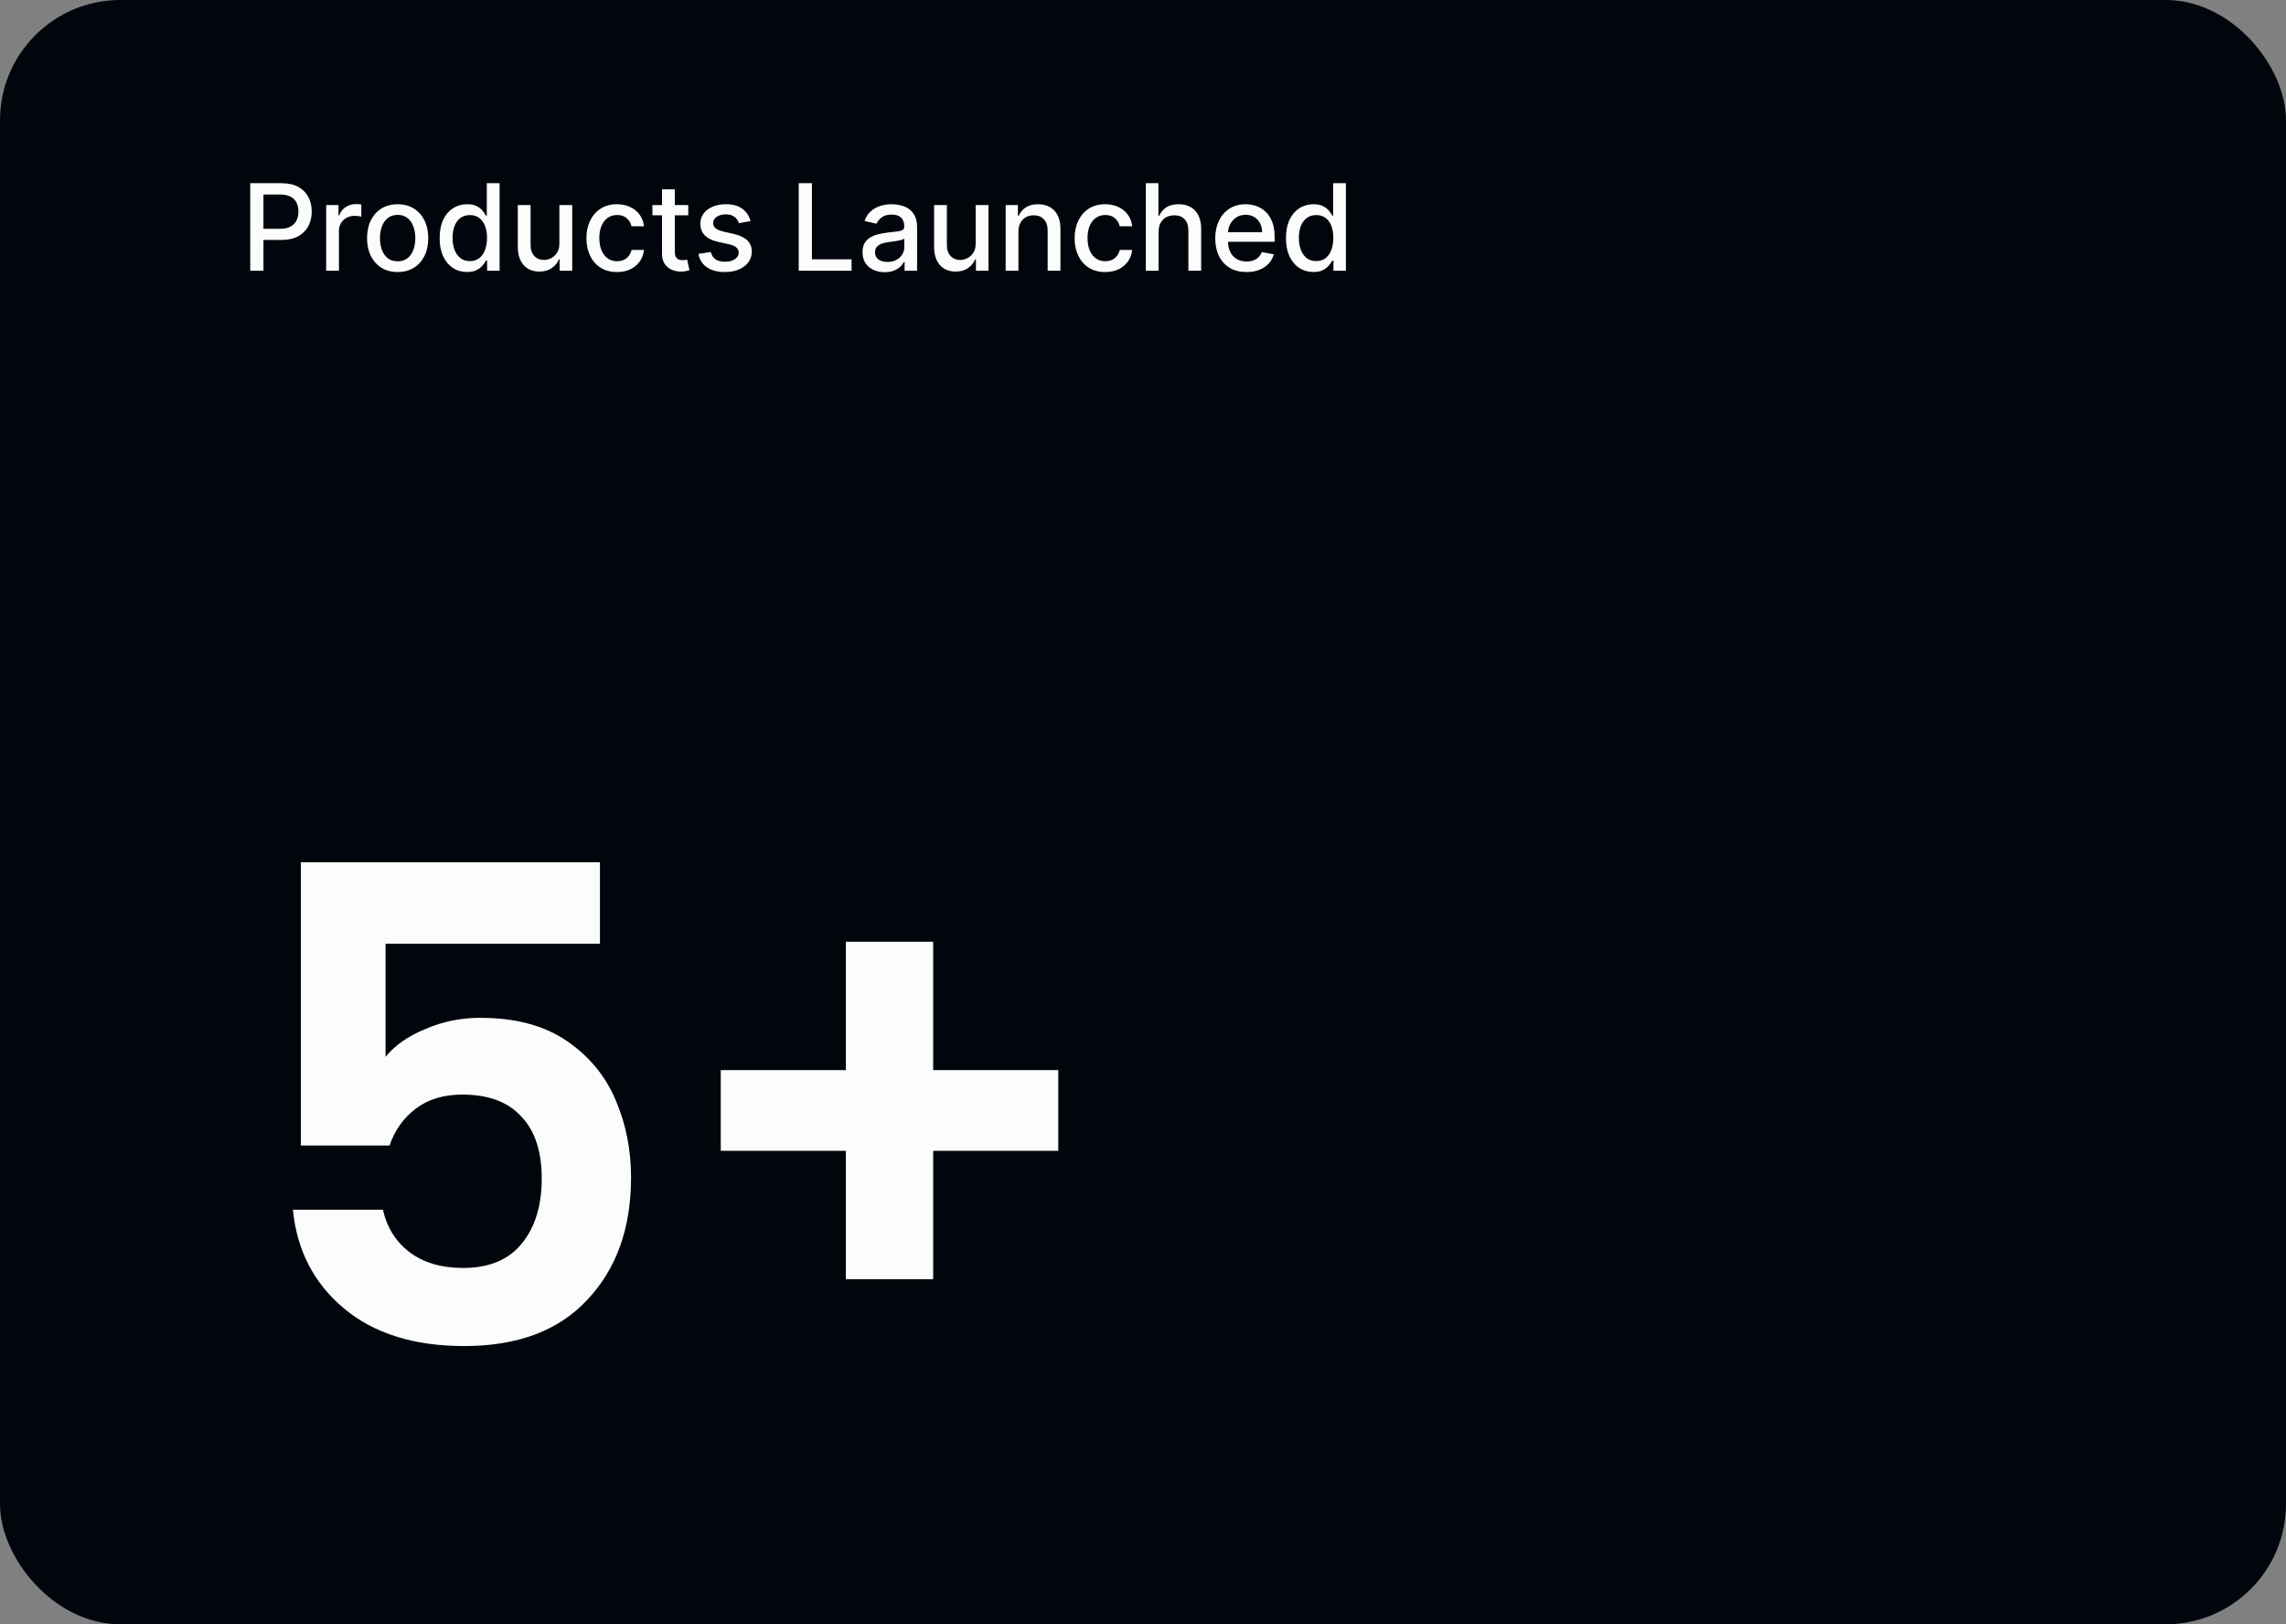
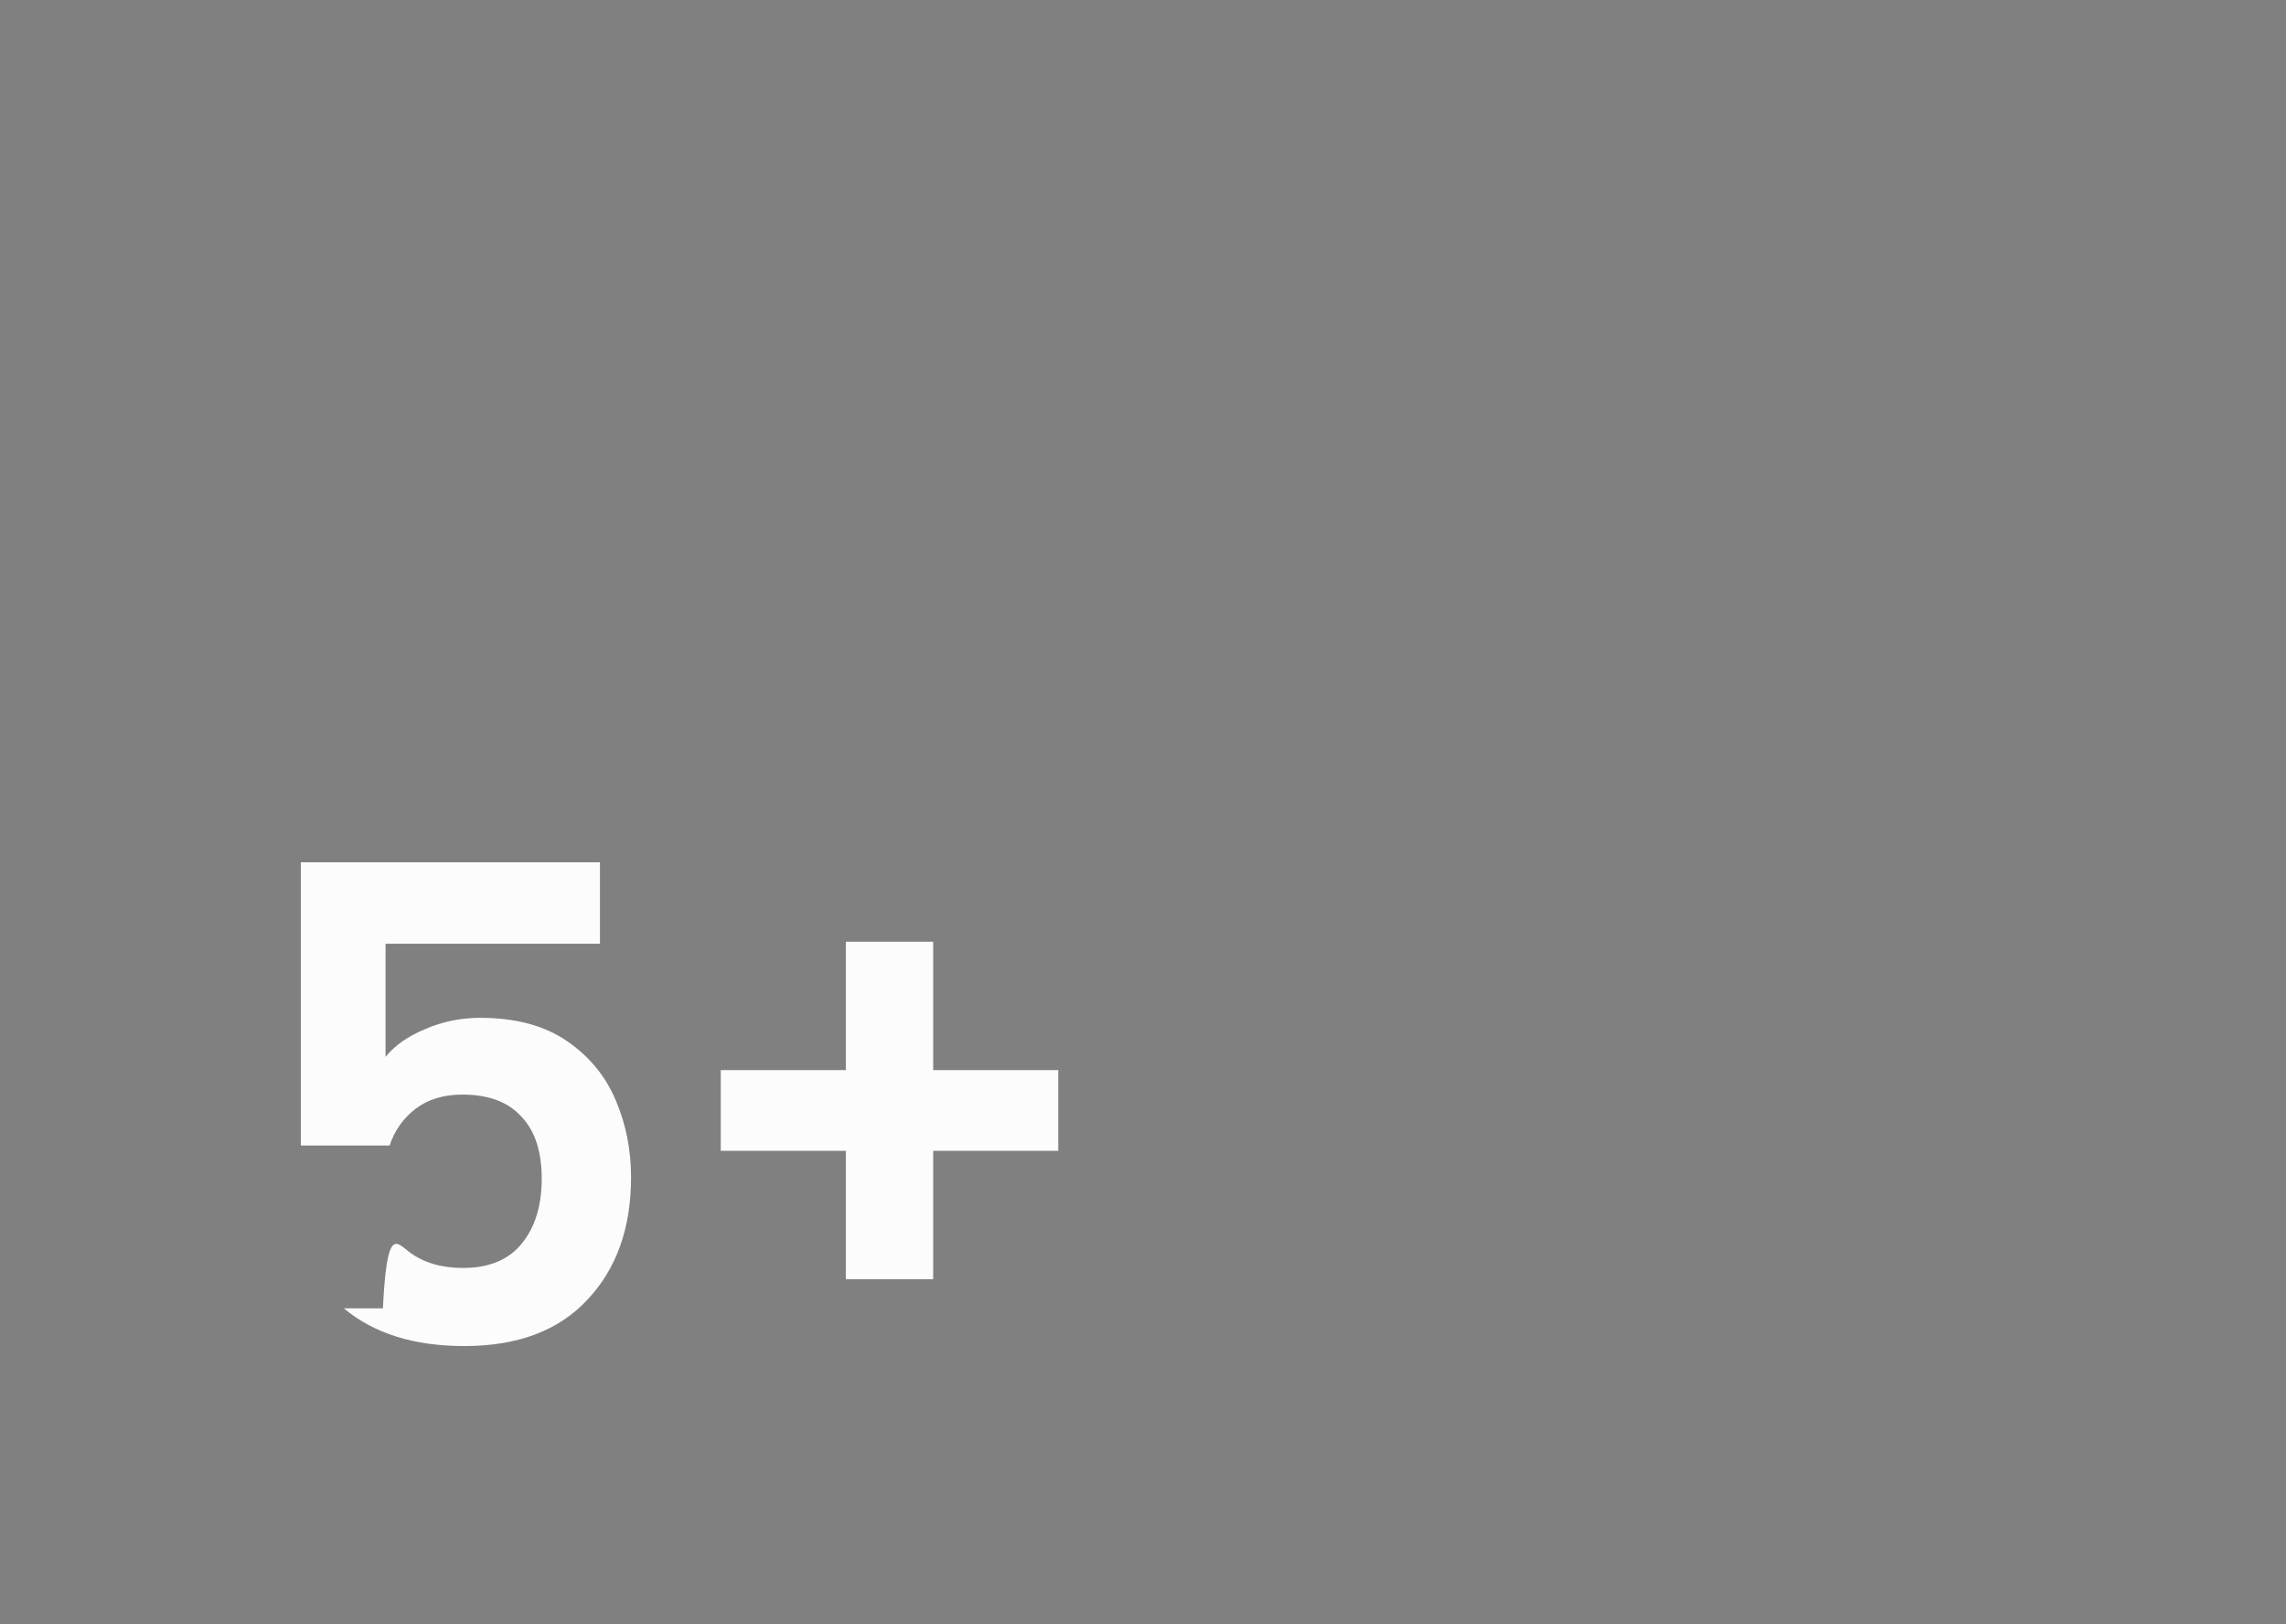
<svg xmlns="http://www.w3.org/2000/svg" width="304" height="216" viewBox="0 0 304 216" fill="none">
  <rect x="0" y="0" width="304" height="216" fill="#808080" stroke="none" />
-   <rect width="304" height="216" rx="16" fill="#01060D" />
-   <path d="M33.278 36V24.364H37.426C38.331 24.364 39.081 24.528 39.676 24.858C40.271 25.188 40.716 25.638 41.011 26.21C41.307 26.778 41.455 27.419 41.455 28.131C41.455 28.847 41.305 29.491 41.006 30.062C40.71 30.631 40.263 31.081 39.665 31.415C39.07 31.744 38.322 31.909 37.42 31.909H34.568V30.421H37.261C37.833 30.421 38.297 30.322 38.653 30.125C39.01 29.924 39.271 29.651 39.438 29.307C39.604 28.962 39.688 28.57 39.688 28.131C39.688 27.691 39.604 27.301 39.438 26.96C39.271 26.619 39.008 26.352 38.648 26.159C38.292 25.966 37.822 25.869 37.239 25.869H35.034V36H33.278ZM43.376 36V27.273H45.019V28.659H45.109C45.269 28.189 45.549 27.82 45.95 27.551C46.356 27.278 46.814 27.142 47.325 27.142C47.431 27.142 47.556 27.146 47.7 27.153C47.848 27.161 47.964 27.171 48.047 27.182V28.807C47.979 28.788 47.858 28.767 47.683 28.744C47.509 28.718 47.335 28.704 47.16 28.704C46.759 28.704 46.401 28.79 46.087 28.96C45.776 29.127 45.53 29.36 45.348 29.659C45.166 29.954 45.075 30.292 45.075 30.671V36H43.376ZM52.881 36.176C52.062 36.176 51.349 35.989 50.739 35.614C50.129 35.239 49.655 34.714 49.318 34.04C48.981 33.365 48.812 32.578 48.812 31.676C48.812 30.771 48.981 29.979 49.318 29.301C49.655 28.623 50.129 28.097 50.739 27.722C51.349 27.347 52.062 27.159 52.881 27.159C53.699 27.159 54.413 27.347 55.023 27.722C55.633 28.097 56.106 28.623 56.443 29.301C56.78 29.979 56.949 30.771 56.949 31.676C56.949 32.578 56.78 33.365 56.443 34.04C56.106 34.714 55.633 35.239 55.023 35.614C54.413 35.989 53.699 36.176 52.881 36.176ZM52.886 34.75C53.417 34.75 53.856 34.61 54.205 34.33C54.553 34.049 54.811 33.676 54.977 33.21C55.148 32.744 55.233 32.231 55.233 31.671C55.233 31.114 55.148 30.602 54.977 30.136C54.811 29.667 54.553 29.29 54.205 29.006C53.856 28.722 53.417 28.579 52.886 28.579C52.352 28.579 51.909 28.722 51.557 29.006C51.208 29.29 50.949 29.667 50.778 30.136C50.612 30.602 50.528 31.114 50.528 31.671C50.528 32.231 50.612 32.744 50.778 33.21C50.949 33.676 51.208 34.049 51.557 34.33C51.909 34.61 52.352 34.75 52.886 34.75ZM62.112 36.17C61.408 36.17 60.779 35.99 60.226 35.631C59.677 35.267 59.245 34.75 58.93 34.08C58.62 33.405 58.465 32.597 58.465 31.653C58.465 30.71 58.622 29.903 58.936 29.233C59.254 28.562 59.69 28.049 60.243 27.693C60.796 27.337 61.423 27.159 62.124 27.159C62.665 27.159 63.101 27.25 63.43 27.432C63.764 27.61 64.021 27.818 64.203 28.057C64.389 28.296 64.533 28.506 64.635 28.688H64.737V24.364H66.436V36H64.777V34.642H64.635C64.533 34.828 64.385 35.04 64.192 35.278C64.002 35.517 63.741 35.725 63.408 35.903C63.074 36.081 62.642 36.17 62.112 36.17ZM62.487 34.722C62.976 34.722 63.389 34.593 63.726 34.335C64.067 34.074 64.324 33.712 64.499 33.25C64.677 32.788 64.766 32.25 64.766 31.636C64.766 31.03 64.678 30.5 64.504 30.046C64.33 29.591 64.074 29.237 63.737 28.983C63.4 28.729 62.983 28.602 62.487 28.602C61.976 28.602 61.55 28.735 61.209 29C60.868 29.265 60.61 29.627 60.436 30.085C60.266 30.544 60.18 31.061 60.18 31.636C60.18 32.22 60.267 32.744 60.442 33.21C60.616 33.676 60.874 34.045 61.215 34.318C61.559 34.587 61.983 34.722 62.487 34.722ZM74.389 32.381V27.273H76.094V36H74.423V34.489H74.332C74.132 34.955 73.81 35.343 73.367 35.653C72.927 35.96 72.38 36.114 71.724 36.114C71.164 36.114 70.668 35.99 70.236 35.744C69.808 35.494 69.471 35.125 69.224 34.636C68.982 34.148 68.861 33.544 68.861 32.824V27.273H70.56V32.619C70.56 33.214 70.724 33.688 71.054 34.04C71.383 34.392 71.812 34.568 72.338 34.568C72.656 34.568 72.972 34.489 73.287 34.33C73.605 34.17 73.868 33.93 74.077 33.608C74.289 33.286 74.393 32.877 74.389 32.381ZM82.053 36.176C81.208 36.176 80.481 35.985 79.871 35.602C79.265 35.216 78.799 34.684 78.473 34.006C78.147 33.328 77.984 32.551 77.984 31.676C77.984 30.79 78.151 30.008 78.484 29.329C78.818 28.648 79.287 28.116 79.894 27.733C80.499 27.35 81.213 27.159 82.035 27.159C82.698 27.159 83.289 27.282 83.808 27.528C84.327 27.771 84.746 28.112 85.064 28.551C85.386 28.991 85.577 29.504 85.638 30.091H83.984C83.894 29.682 83.685 29.329 83.359 29.034C83.037 28.739 82.606 28.591 82.064 28.591C81.59 28.591 81.176 28.716 80.82 28.966C80.467 29.212 80.193 29.564 79.996 30.023C79.799 30.477 79.7 31.015 79.7 31.636C79.7 32.273 79.797 32.822 79.99 33.284C80.183 33.746 80.456 34.104 80.808 34.358C81.164 34.612 81.583 34.739 82.064 34.739C82.386 34.739 82.678 34.68 82.939 34.562C83.204 34.441 83.426 34.269 83.604 34.045C83.785 33.822 83.912 33.553 83.984 33.239H85.638C85.577 33.803 85.394 34.307 85.087 34.75C84.78 35.193 84.369 35.542 83.854 35.795C83.342 36.049 82.742 36.176 82.053 36.176ZM91.528 27.273V28.636H86.761V27.273H91.528ZM88.04 25.182H89.739V33.438C89.739 33.767 89.788 34.015 89.886 34.182C89.985 34.345 90.112 34.456 90.267 34.517C90.426 34.574 90.599 34.602 90.784 34.602C90.921 34.602 91.04 34.593 91.142 34.574C91.244 34.555 91.324 34.54 91.381 34.528L91.688 35.932C91.589 35.97 91.449 36.008 91.267 36.045C91.085 36.087 90.858 36.11 90.585 36.114C90.138 36.121 89.722 36.042 89.335 35.875C88.949 35.708 88.636 35.451 88.398 35.102C88.159 34.754 88.04 34.316 88.04 33.79V25.182ZM99.807 29.403L98.267 29.676C98.203 29.479 98.1 29.292 97.96 29.114C97.824 28.936 97.638 28.79 97.403 28.676C97.169 28.562 96.875 28.506 96.523 28.506C96.042 28.506 95.64 28.614 95.318 28.829C94.996 29.042 94.835 29.316 94.835 29.653C94.835 29.945 94.943 30.18 95.159 30.358C95.375 30.536 95.724 30.682 96.204 30.796L97.591 31.114C98.394 31.299 98.992 31.585 99.386 31.972C99.78 32.358 99.977 32.86 99.977 33.477C99.977 34 99.826 34.466 99.523 34.875C99.224 35.28 98.805 35.599 98.267 35.83C97.733 36.061 97.114 36.176 96.409 36.176C95.432 36.176 94.635 35.968 94.017 35.551C93.4 35.131 93.021 34.534 92.881 33.761L94.523 33.511C94.625 33.939 94.835 34.263 95.153 34.483C95.472 34.699 95.886 34.807 96.398 34.807C96.954 34.807 97.4 34.691 97.733 34.46C98.066 34.225 98.233 33.939 98.233 33.602C98.233 33.33 98.131 33.1 97.926 32.915C97.725 32.729 97.417 32.589 97 32.494L95.523 32.17C94.708 31.985 94.106 31.689 93.716 31.284C93.329 30.879 93.136 30.366 93.136 29.744C93.136 29.229 93.28 28.778 93.568 28.392C93.856 28.006 94.254 27.704 94.761 27.489C95.269 27.269 95.85 27.159 96.506 27.159C97.449 27.159 98.191 27.364 98.733 27.773C99.275 28.178 99.633 28.722 99.807 29.403ZM106.216 36V24.364H107.972V34.489H113.244V36H106.216ZM117.651 36.193C117.098 36.193 116.598 36.091 116.151 35.886C115.704 35.678 115.349 35.377 115.088 34.983C114.83 34.589 114.702 34.106 114.702 33.534C114.702 33.042 114.796 32.636 114.986 32.318C115.175 32 115.431 31.748 115.753 31.562C116.075 31.377 116.435 31.237 116.832 31.142C117.23 31.047 117.635 30.975 118.048 30.926C118.571 30.866 118.995 30.816 119.321 30.778C119.647 30.737 119.884 30.671 120.031 30.579C120.179 30.489 120.253 30.341 120.253 30.136V30.097C120.253 29.6 120.113 29.216 119.832 28.943C119.556 28.671 119.143 28.534 118.594 28.534C118.022 28.534 117.571 28.661 117.241 28.915C116.916 29.165 116.69 29.443 116.565 29.75L114.969 29.386C115.158 28.856 115.435 28.428 115.798 28.102C116.166 27.773 116.588 27.534 117.065 27.386C117.543 27.235 118.045 27.159 118.571 27.159C118.92 27.159 119.289 27.201 119.679 27.284C120.073 27.364 120.44 27.511 120.781 27.727C121.126 27.943 121.408 28.252 121.628 28.653C121.848 29.051 121.957 29.568 121.957 30.204V36H120.298V34.807H120.23C120.12 35.026 119.955 35.242 119.736 35.455C119.516 35.667 119.234 35.843 118.889 35.983C118.545 36.123 118.132 36.193 117.651 36.193ZM118.02 34.83C118.49 34.83 118.891 34.737 119.224 34.551C119.562 34.365 119.817 34.123 119.991 33.824C120.17 33.521 120.259 33.197 120.259 32.852V31.727C120.198 31.788 120.08 31.845 119.906 31.898C119.736 31.947 119.541 31.991 119.321 32.028C119.101 32.062 118.887 32.095 118.679 32.125C118.471 32.151 118.296 32.174 118.156 32.193C117.827 32.235 117.526 32.305 117.253 32.403C116.984 32.502 116.768 32.644 116.605 32.83C116.446 33.011 116.366 33.254 116.366 33.557C116.366 33.977 116.522 34.295 116.832 34.511C117.143 34.724 117.539 34.83 118.02 34.83ZM129.749 32.381V27.273H131.453V36H129.783V34.489H129.692C129.491 34.955 129.169 35.343 128.726 35.653C128.286 35.96 127.739 36.114 127.084 36.114C126.523 36.114 126.027 35.99 125.595 35.744C125.167 35.494 124.83 35.125 124.584 34.636C124.341 34.148 124.22 33.544 124.22 32.824V27.273H125.919V32.619C125.919 33.214 126.084 33.688 126.413 34.04C126.743 34.392 127.171 34.568 127.697 34.568C128.016 34.568 128.332 34.489 128.646 34.33C128.964 34.17 129.228 33.93 129.436 33.608C129.648 33.286 129.752 32.877 129.749 32.381ZM135.435 30.818V36H133.736V27.273H135.366V28.693H135.474C135.675 28.231 135.99 27.86 136.418 27.579C136.849 27.299 137.393 27.159 138.048 27.159C138.643 27.159 139.164 27.284 139.611 27.534C140.058 27.78 140.404 28.148 140.651 28.636C140.897 29.125 141.02 29.729 141.02 30.449V36H139.321V30.653C139.321 30.021 139.156 29.526 138.827 29.171C138.497 28.811 138.045 28.631 137.469 28.631C137.075 28.631 136.724 28.716 136.418 28.886C136.115 29.057 135.874 29.307 135.696 29.636C135.522 29.962 135.435 30.356 135.435 30.818ZM146.974 36.176C146.13 36.176 145.402 35.985 144.793 35.602C144.187 35.216 143.721 34.684 143.395 34.006C143.069 33.328 142.906 32.551 142.906 31.676C142.906 30.79 143.073 30.008 143.406 29.329C143.74 28.648 144.209 28.116 144.815 27.733C145.421 27.35 146.135 27.159 146.957 27.159C147.62 27.159 148.211 27.282 148.73 27.528C149.249 27.771 149.668 28.112 149.986 28.551C150.308 28.991 150.499 29.504 150.56 30.091H148.906C148.815 29.682 148.607 29.329 148.281 29.034C147.959 28.739 147.527 28.591 146.986 28.591C146.512 28.591 146.098 28.716 145.741 28.966C145.389 29.212 145.115 29.564 144.918 30.023C144.721 30.477 144.622 31.015 144.622 31.636C144.622 32.273 144.719 32.822 144.912 33.284C145.105 33.746 145.378 34.104 145.73 34.358C146.086 34.612 146.505 34.739 146.986 34.739C147.308 34.739 147.599 34.68 147.861 34.562C148.126 34.441 148.348 34.269 148.526 34.045C148.707 33.822 148.834 33.553 148.906 33.239H150.56C150.499 33.803 150.315 34.307 150.009 34.75C149.702 35.193 149.291 35.542 148.776 35.795C148.264 36.049 147.664 36.176 146.974 36.176ZM154.075 30.818V36H152.376V24.364H154.053V28.693H154.161C154.365 28.224 154.678 27.85 155.098 27.574C155.518 27.297 156.068 27.159 156.746 27.159C157.344 27.159 157.867 27.282 158.314 27.528C158.765 27.775 159.113 28.142 159.359 28.631C159.609 29.116 159.734 29.722 159.734 30.449V36H158.036V30.653C158.036 30.013 157.871 29.517 157.541 29.165C157.212 28.809 156.753 28.631 156.166 28.631C155.765 28.631 155.405 28.716 155.087 28.886C154.772 29.057 154.524 29.307 154.342 29.636C154.164 29.962 154.075 30.356 154.075 30.818ZM165.763 36.176C164.903 36.176 164.162 35.992 163.541 35.625C162.924 35.254 162.446 34.733 162.109 34.062C161.776 33.388 161.609 32.599 161.609 31.693C161.609 30.799 161.776 30.011 162.109 29.329C162.446 28.648 162.916 28.116 163.518 27.733C164.125 27.35 164.833 27.159 165.643 27.159C166.136 27.159 166.613 27.241 167.075 27.403C167.537 27.566 167.952 27.822 168.32 28.171C168.687 28.519 168.977 28.972 169.189 29.528C169.401 30.081 169.507 30.754 169.507 31.546V32.148H162.57V30.875H167.842C167.842 30.428 167.751 30.032 167.57 29.688C167.388 29.339 167.132 29.064 166.803 28.864C166.477 28.663 166.094 28.562 165.655 28.562C165.178 28.562 164.761 28.68 164.405 28.915C164.053 29.146 163.78 29.449 163.587 29.824C163.397 30.195 163.303 30.599 163.303 31.034V32.028C163.303 32.612 163.405 33.108 163.609 33.517C163.818 33.926 164.107 34.239 164.479 34.455C164.85 34.667 165.284 34.773 165.78 34.773C166.102 34.773 166.395 34.727 166.661 34.636C166.926 34.542 167.155 34.401 167.348 34.216C167.541 34.03 167.689 33.801 167.791 33.528L169.399 33.818C169.27 34.292 169.039 34.706 168.706 35.062C168.376 35.415 167.962 35.689 167.462 35.886C166.965 36.08 166.399 36.176 165.763 36.176ZM174.659 36.17C173.955 36.17 173.326 35.99 172.773 35.631C172.223 35.267 171.792 34.75 171.477 34.08C171.167 33.405 171.011 32.597 171.011 31.653C171.011 30.71 171.169 29.903 171.483 29.233C171.801 28.562 172.237 28.049 172.79 27.693C173.343 27.337 173.97 27.159 174.67 27.159C175.212 27.159 175.648 27.25 175.977 27.432C176.311 27.61 176.568 27.818 176.75 28.057C176.936 28.296 177.08 28.506 177.182 28.688H177.284V24.364H178.983V36H177.324V34.642H177.182C177.08 34.828 176.932 35.04 176.739 35.278C176.549 35.517 176.288 35.725 175.955 35.903C175.621 36.081 175.189 36.17 174.659 36.17ZM175.034 34.722C175.523 34.722 175.936 34.593 176.273 34.335C176.614 34.074 176.871 33.712 177.045 33.25C177.223 32.788 177.312 32.25 177.312 31.636C177.312 31.03 177.225 30.5 177.051 30.046C176.877 29.591 176.621 29.237 176.284 28.983C175.947 28.729 175.53 28.602 175.034 28.602C174.523 28.602 174.097 28.735 173.756 29C173.415 29.265 173.157 29.627 172.983 30.085C172.813 30.544 172.727 31.061 172.727 31.636C172.727 32.22 172.814 32.744 172.989 33.21C173.163 33.676 173.42 34.045 173.761 34.318C174.106 34.587 174.53 34.722 175.034 34.722Z" fill="#FCFCFC" />
-   <path d="M79.784 125.496H51.272V140.544C52.504 139.019 54.264 137.787 56.552 136.848C58.84 135.851 61.275 135.352 63.856 135.352C68.549 135.352 72.392 136.379 75.384 138.432C78.376 140.485 80.547 143.125 81.896 146.352C83.245 149.52 83.92 152.923 83.92 156.56C83.92 163.307 81.984 168.733 78.112 172.84C74.299 176.947 68.843 179 61.744 179C55.056 179 49.717 177.328 45.728 173.984C41.739 170.64 39.48 166.269 38.952 160.872H50.92C51.448 163.219 52.621 165.096 54.44 166.504C56.317 167.912 58.693 168.616 61.568 168.616C65.029 168.616 67.64 167.531 69.4 165.36C71.16 163.189 72.04 160.315 72.04 156.736C72.04 153.099 71.131 150.341 69.312 148.464C67.552 146.528 64.941 145.56 61.48 145.56C59.016 145.56 56.963 146.176 55.32 147.408C53.677 148.64 52.504 150.283 51.8 152.336H40.008V114.672H79.784V125.496ZM140.729 153.04H124.097V170.112H112.481V153.04H95.849V142.304H112.481V125.232H124.097V142.304H140.729V153.04Z" fill="#FCFCFC" />
+   <path d="M79.784 125.496H51.272V140.544C52.504 139.019 54.264 137.787 56.552 136.848C58.84 135.851 61.275 135.352 63.856 135.352C68.549 135.352 72.392 136.379 75.384 138.432C78.376 140.485 80.547 143.125 81.896 146.352C83.245 149.52 83.92 152.923 83.92 156.56C83.92 163.307 81.984 168.733 78.112 172.84C74.299 176.947 68.843 179 61.744 179C55.056 179 49.717 177.328 45.728 173.984H50.92C51.448 163.219 52.621 165.096 54.44 166.504C56.317 167.912 58.693 168.616 61.568 168.616C65.029 168.616 67.64 167.531 69.4 165.36C71.16 163.189 72.04 160.315 72.04 156.736C72.04 153.099 71.131 150.341 69.312 148.464C67.552 146.528 64.941 145.56 61.48 145.56C59.016 145.56 56.963 146.176 55.32 147.408C53.677 148.64 52.504 150.283 51.8 152.336H40.008V114.672H79.784V125.496ZM140.729 153.04H124.097V170.112H112.481V153.04H95.849V142.304H112.481V125.232H124.097V142.304H140.729V153.04Z" fill="#FCFCFC" />
</svg>